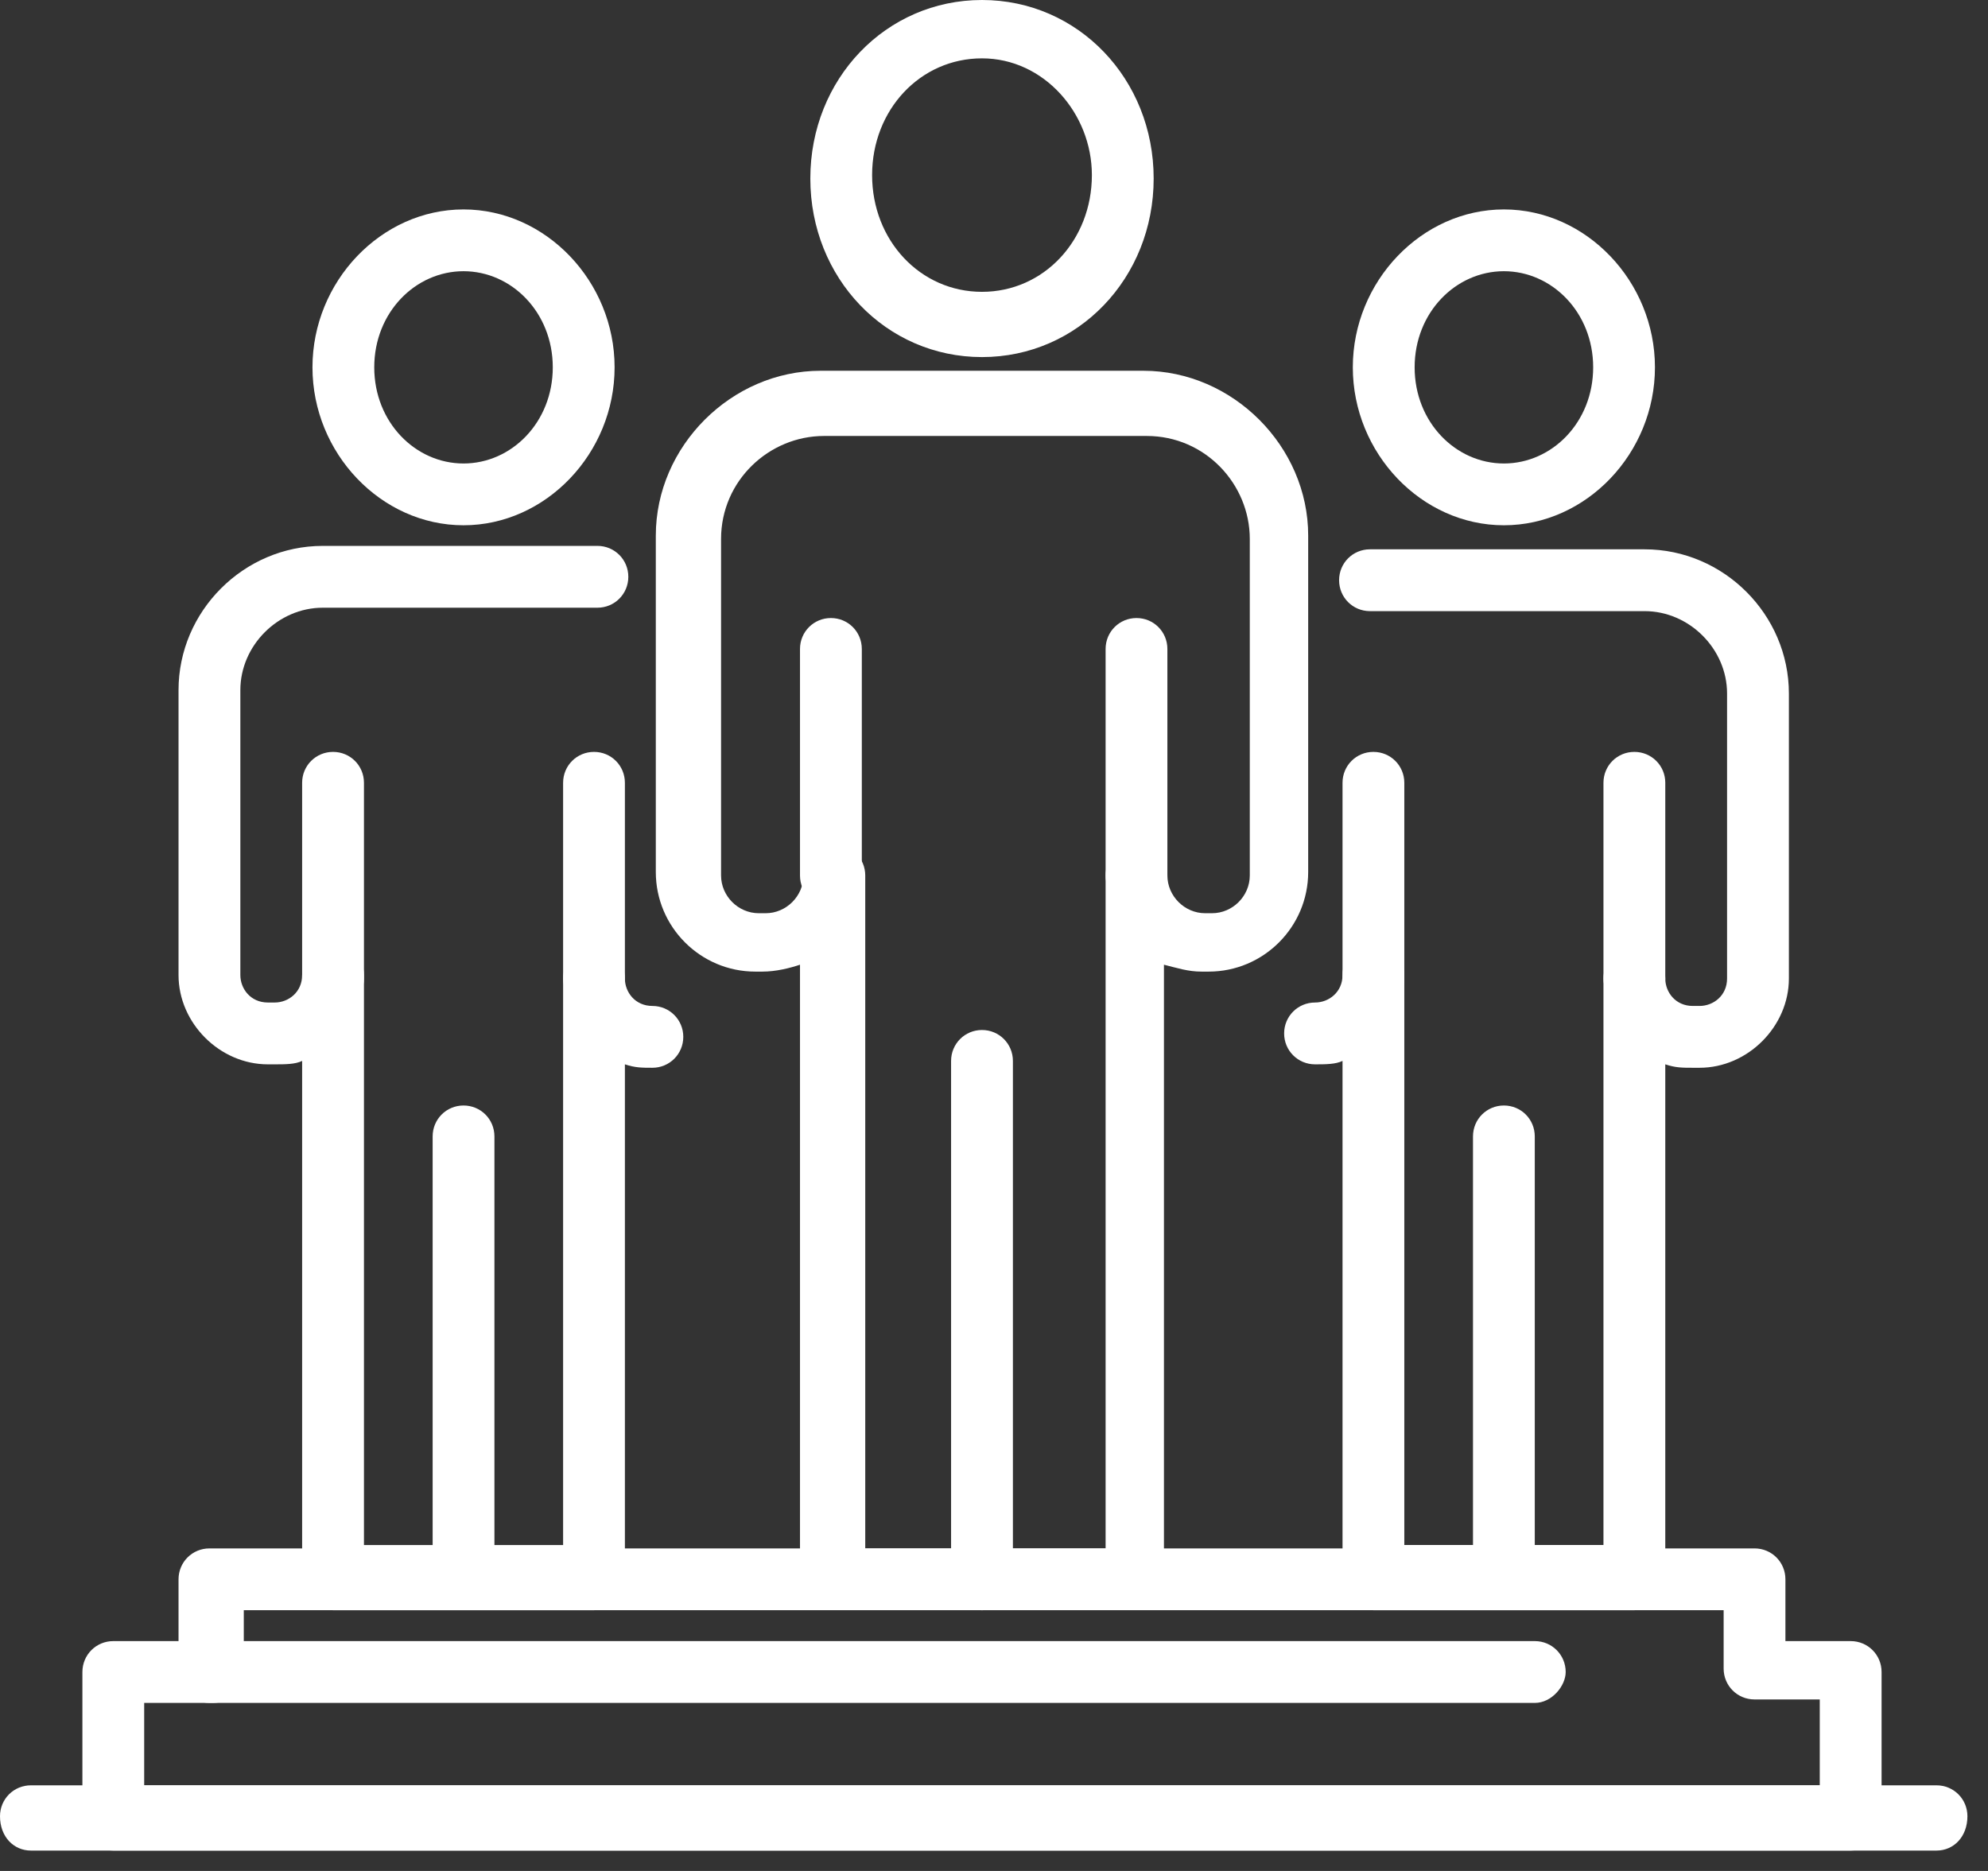
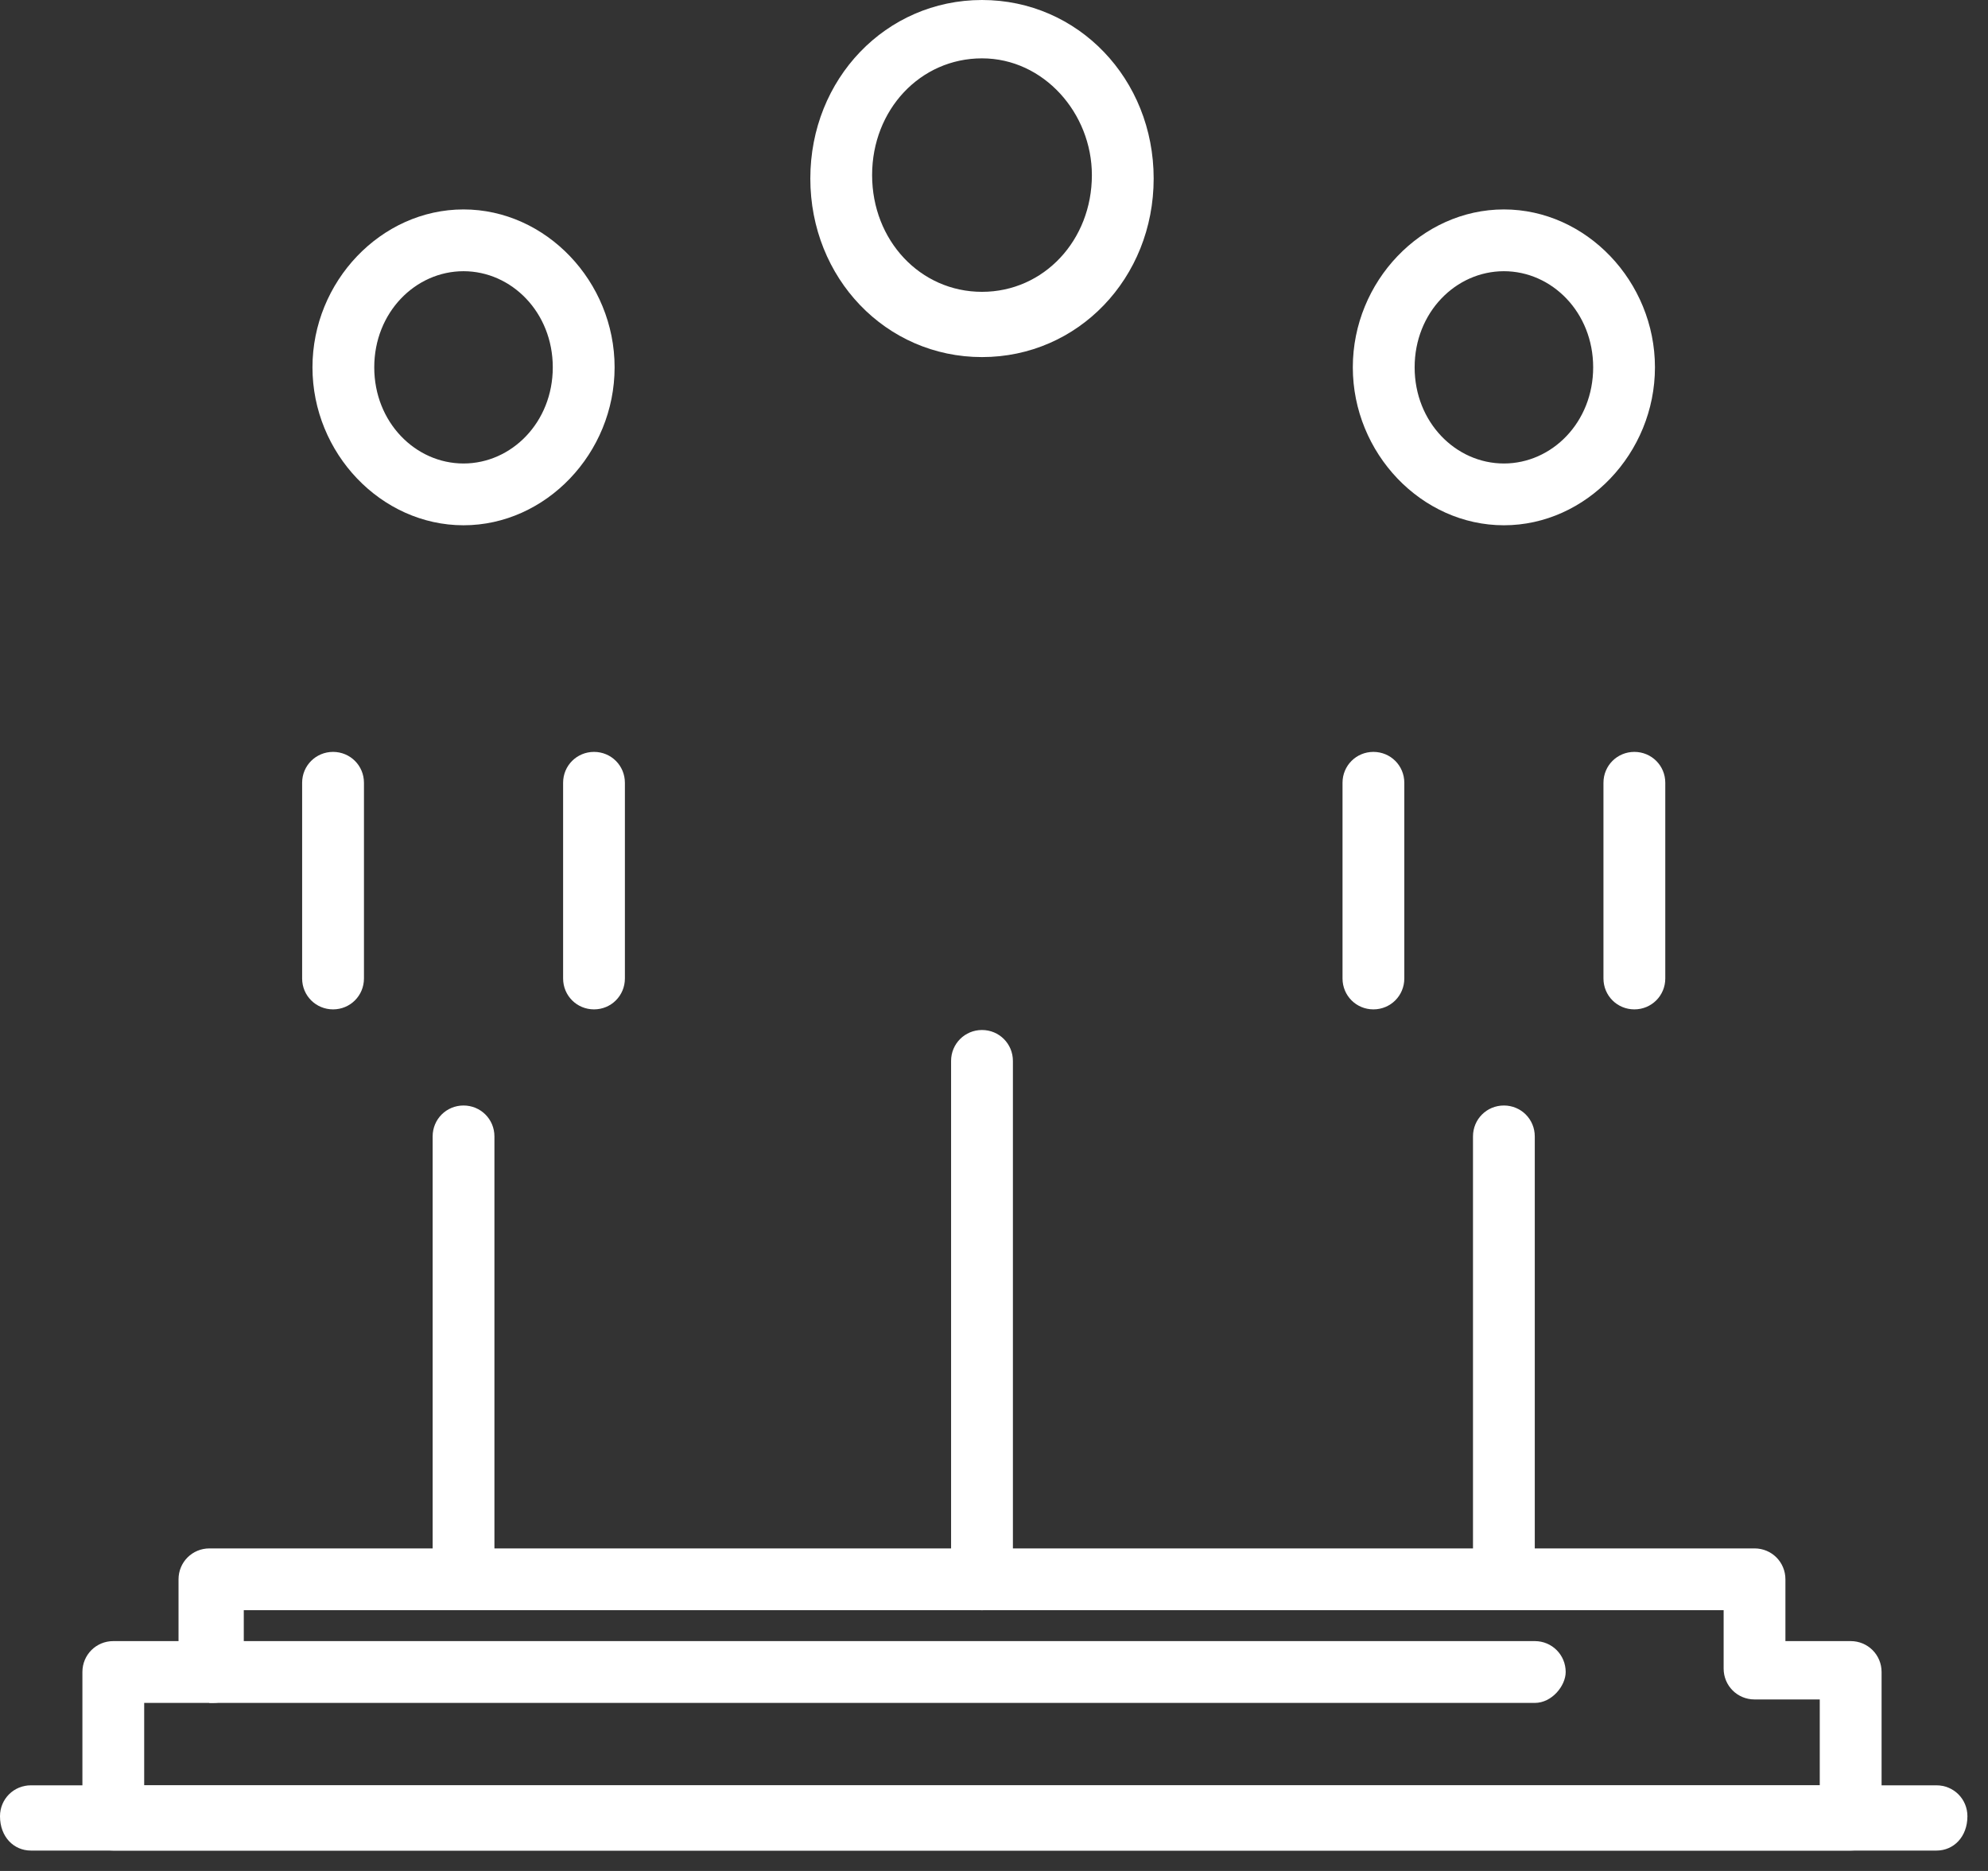
<svg xmlns="http://www.w3.org/2000/svg" width="51" height="48" viewBox="0 0 51 48" fill="none">
  <rect x="0" y="0" width="51" height="48" fill="#333333" stroke="none" />
-   <path d="M29.156 41.31H21.316C20.876 41.31 20.523 40.958 20.523 40.517V24.75C20.259 24.838 19.907 24.927 19.555 24.927H19.378C17.969 24.927 16.824 23.781 16.824 22.372V13.74C16.824 11.45 18.762 9.512 21.052 9.512H29.332C31.622 9.512 33.56 11.45 33.56 13.74V22.372C33.56 23.781 32.415 24.927 31.006 24.927H30.829C30.477 24.927 30.213 24.838 29.86 24.75V40.429C29.948 40.958 29.596 41.31 29.156 41.31ZM22.109 39.725H28.363V22.46C28.363 22.02 28.715 21.667 29.156 21.667C29.596 21.667 29.948 22.02 29.948 22.46C29.948 22.989 30.389 23.429 30.917 23.429H31.093C31.622 23.429 32.062 22.989 32.062 22.46V13.828C32.062 12.419 30.917 11.185 29.42 11.185H21.14C19.731 11.185 18.498 12.331 18.498 13.828V22.46C18.498 22.989 18.938 23.429 19.466 23.429H19.643C20.171 23.429 20.612 22.989 20.612 22.46C20.612 22.02 20.964 21.667 21.404 21.667C21.845 21.667 22.197 22.02 22.197 22.46V39.725H22.109Z" fill="white" />
-   <path d="M21.316 23.255C20.876 23.255 20.523 22.903 20.523 22.462V16.649C20.523 16.209 20.876 15.856 21.316 15.856C21.757 15.856 22.109 16.209 22.109 16.649V22.462C22.109 22.903 21.757 23.255 21.316 23.255Z" fill="white" />
-   <path d="M29.156 23.255C28.715 23.255 28.363 22.903 28.363 22.462V16.649C28.363 16.209 28.715 15.856 29.156 15.856C29.596 15.856 29.948 16.209 29.948 16.649V22.462C29.948 22.903 29.596 23.255 29.156 23.255Z" fill="white" />
  <path d="M25.192 9.161C22.726 9.161 20.788 7.135 20.788 4.58C20.788 2.026 22.726 0 25.192 0C27.658 0 29.596 2.026 29.596 4.58C29.596 7.135 27.658 9.161 25.192 9.161ZM25.192 1.497C23.606 1.497 22.373 2.819 22.373 4.492C22.373 6.166 23.606 7.487 25.192 7.487C26.777 7.487 28.011 6.166 28.011 4.492C28.011 2.907 26.777 1.497 25.192 1.497Z" fill="white" />
  <path d="M25.192 41.312C24.752 41.312 24.399 40.959 24.399 40.519V27.218C24.399 26.778 24.752 26.425 25.192 26.425C25.632 26.425 25.985 26.778 25.985 27.218V40.519C25.985 40.959 25.632 41.312 25.192 41.312Z" fill="white" />
-   <path d="M41.928 41.311H35.233C34.793 41.311 34.441 40.959 34.441 40.518V27.218C34.264 27.306 34 27.306 33.736 27.306C33.296 27.306 32.943 26.953 32.943 26.513C32.943 26.073 33.296 25.72 33.736 25.72C34.088 25.72 34.441 25.456 34.441 25.015C34.441 24.575 34.793 24.223 35.233 24.223C35.674 24.223 36.026 24.575 36.026 25.015V39.637H41.135V25.104C41.135 24.663 41.487 24.311 41.928 24.311C42.368 24.311 42.721 24.663 42.721 25.104C42.721 25.456 42.985 25.808 43.425 25.808H43.601C43.954 25.808 44.306 25.544 44.306 25.104V17.793C44.306 16.648 43.337 15.679 42.192 15.679H35.145C34.705 15.679 34.353 15.326 34.353 14.886C34.353 14.445 34.705 14.093 35.145 14.093H42.192C44.218 14.093 45.892 15.767 45.892 17.793V25.104C45.892 26.337 44.835 27.394 43.601 27.394H43.425C43.161 27.394 42.985 27.394 42.721 27.306V40.518C42.721 40.959 42.368 41.311 41.928 41.311Z" fill="white" />
  <path d="M35.233 25.896C34.793 25.896 34.441 25.544 34.441 25.103V20.082C34.441 19.642 34.793 19.29 35.233 19.29C35.674 19.29 36.026 19.642 36.026 20.082V25.103C36.026 25.544 35.674 25.896 35.233 25.896Z" fill="white" />
  <path d="M41.928 25.896C41.487 25.896 41.135 25.544 41.135 25.103V20.082C41.135 19.642 41.487 19.29 41.928 19.29C42.368 19.29 42.721 19.642 42.721 20.082V25.103C42.721 25.544 42.368 25.896 41.928 25.896Z" fill="white" />
  <path d="M38.581 13.476C36.467 13.476 34.705 11.627 34.705 9.424C34.705 7.222 36.467 5.373 38.581 5.373C40.695 5.373 42.456 7.222 42.456 9.424C42.456 11.627 40.695 13.476 38.581 13.476ZM38.581 6.958C37.347 6.958 36.291 8.015 36.291 9.424C36.291 10.834 37.347 11.891 38.581 11.891C39.814 11.891 40.871 10.834 40.871 9.424C40.871 8.015 39.814 6.958 38.581 6.958Z" fill="white" />
  <path d="M38.581 41.31C38.14 41.31 37.788 40.958 37.788 40.518V29.155C37.788 28.714 38.14 28.362 38.581 28.362C39.021 28.362 39.373 28.714 39.373 29.155V40.518C39.373 40.958 39.021 41.31 38.581 41.31Z" fill="white" />
-   <path d="M15.239 41.311H8.544C8.104 41.311 7.751 40.959 7.751 40.518V27.218C7.575 27.306 7.311 27.306 7.047 27.306H6.871C5.637 27.306 4.58 26.249 4.58 25.016V17.705C4.58 15.679 6.254 14.005 8.28 14.005H15.327C15.767 14.005 16.119 14.358 16.119 14.798C16.119 15.238 15.767 15.591 15.327 15.591H8.28C7.135 15.591 6.166 16.56 6.166 17.705V25.016C6.166 25.368 6.43 25.72 6.871 25.72H7.047C7.399 25.72 7.751 25.456 7.751 25.016C7.751 24.575 8.104 24.223 8.544 24.223C8.985 24.223 9.337 24.575 9.337 25.016V39.638H14.446V25.104C14.446 24.663 14.798 24.311 15.239 24.311C15.679 24.311 16.031 24.663 16.031 25.104C16.031 25.456 16.296 25.808 16.736 25.808C17.176 25.808 17.529 26.161 17.529 26.601C17.529 27.042 17.176 27.394 16.736 27.394C16.472 27.394 16.296 27.394 16.031 27.306V40.518C16.031 40.959 15.679 41.311 15.239 41.311Z" fill="white" />
  <path d="M15.239 25.896C14.798 25.896 14.446 25.544 14.446 25.103V20.082C14.446 19.642 14.798 19.29 15.239 19.29C15.679 19.29 16.031 19.642 16.031 20.082V25.103C16.031 25.544 15.679 25.896 15.239 25.896Z" fill="white" />
  <path d="M8.544 25.896C8.104 25.896 7.751 25.544 7.751 25.103V20.082C7.751 19.642 8.104 19.29 8.544 19.29C8.985 19.29 9.337 19.642 9.337 20.082V25.103C9.337 25.544 8.985 25.896 8.544 25.896Z" fill="white" />
  <path d="M11.891 13.476C9.777 13.476 8.016 11.627 8.016 9.424C8.016 7.222 9.777 5.373 11.891 5.373C14.005 5.373 15.767 7.222 15.767 9.424C15.767 11.627 14.005 13.476 11.891 13.476ZM11.891 6.958C10.658 6.958 9.601 8.015 9.601 9.424C9.601 10.834 10.658 11.891 11.891 11.891C13.124 11.891 14.181 10.834 14.181 9.424C14.181 8.015 13.124 6.958 11.891 6.958Z" fill="white" />
  <path d="M11.891 41.31C11.451 41.31 11.099 40.958 11.099 40.518V29.155C11.099 28.714 11.451 28.362 11.891 28.362C12.332 28.362 12.684 28.714 12.684 29.155V40.518C12.684 40.958 12.332 41.31 11.891 41.31Z" fill="white" />
  <path d="M47.477 47.476H2.907C2.466 47.476 2.114 47.124 2.114 46.684V42.896C2.114 42.455 2.466 42.103 2.907 42.103H4.58V40.518C4.58 40.077 4.933 39.725 5.373 39.725H45.011C45.451 39.725 45.803 40.077 45.803 40.518V42.103H47.477C47.917 42.103 48.27 42.455 48.27 42.896V46.595C48.358 47.124 47.917 47.476 47.477 47.476ZM3.699 45.803H46.684V43.6H45.011C44.57 43.6 44.218 43.248 44.218 42.808V41.31H6.254V42.896C6.254 43.336 5.902 43.689 5.461 43.689H3.699V45.803Z" fill="white" />
  <path d="M49.679 47.477H0.793C0.352 47.477 0 47.124 0 46.596C0 46.155 0.352 45.803 0.793 45.803H49.679C50.12 45.803 50.472 46.155 50.472 46.596C50.472 47.124 50.12 47.477 49.679 47.477Z" fill="white" />
-   <path d="M39.373 43.689H5.373C4.933 43.689 4.58 43.337 4.58 42.896C4.58 42.456 4.933 42.103 5.373 42.103H39.373C39.814 42.103 40.166 42.456 40.166 42.896C40.166 43.248 39.814 43.689 39.373 43.689Z" fill="white" />
+   <path d="M39.373 43.689H5.373C4.58 42.456 4.933 42.103 5.373 42.103H39.373C39.814 42.103 40.166 42.456 40.166 42.896C40.166 43.248 39.814 43.689 39.373 43.689Z" fill="white" />
</svg>